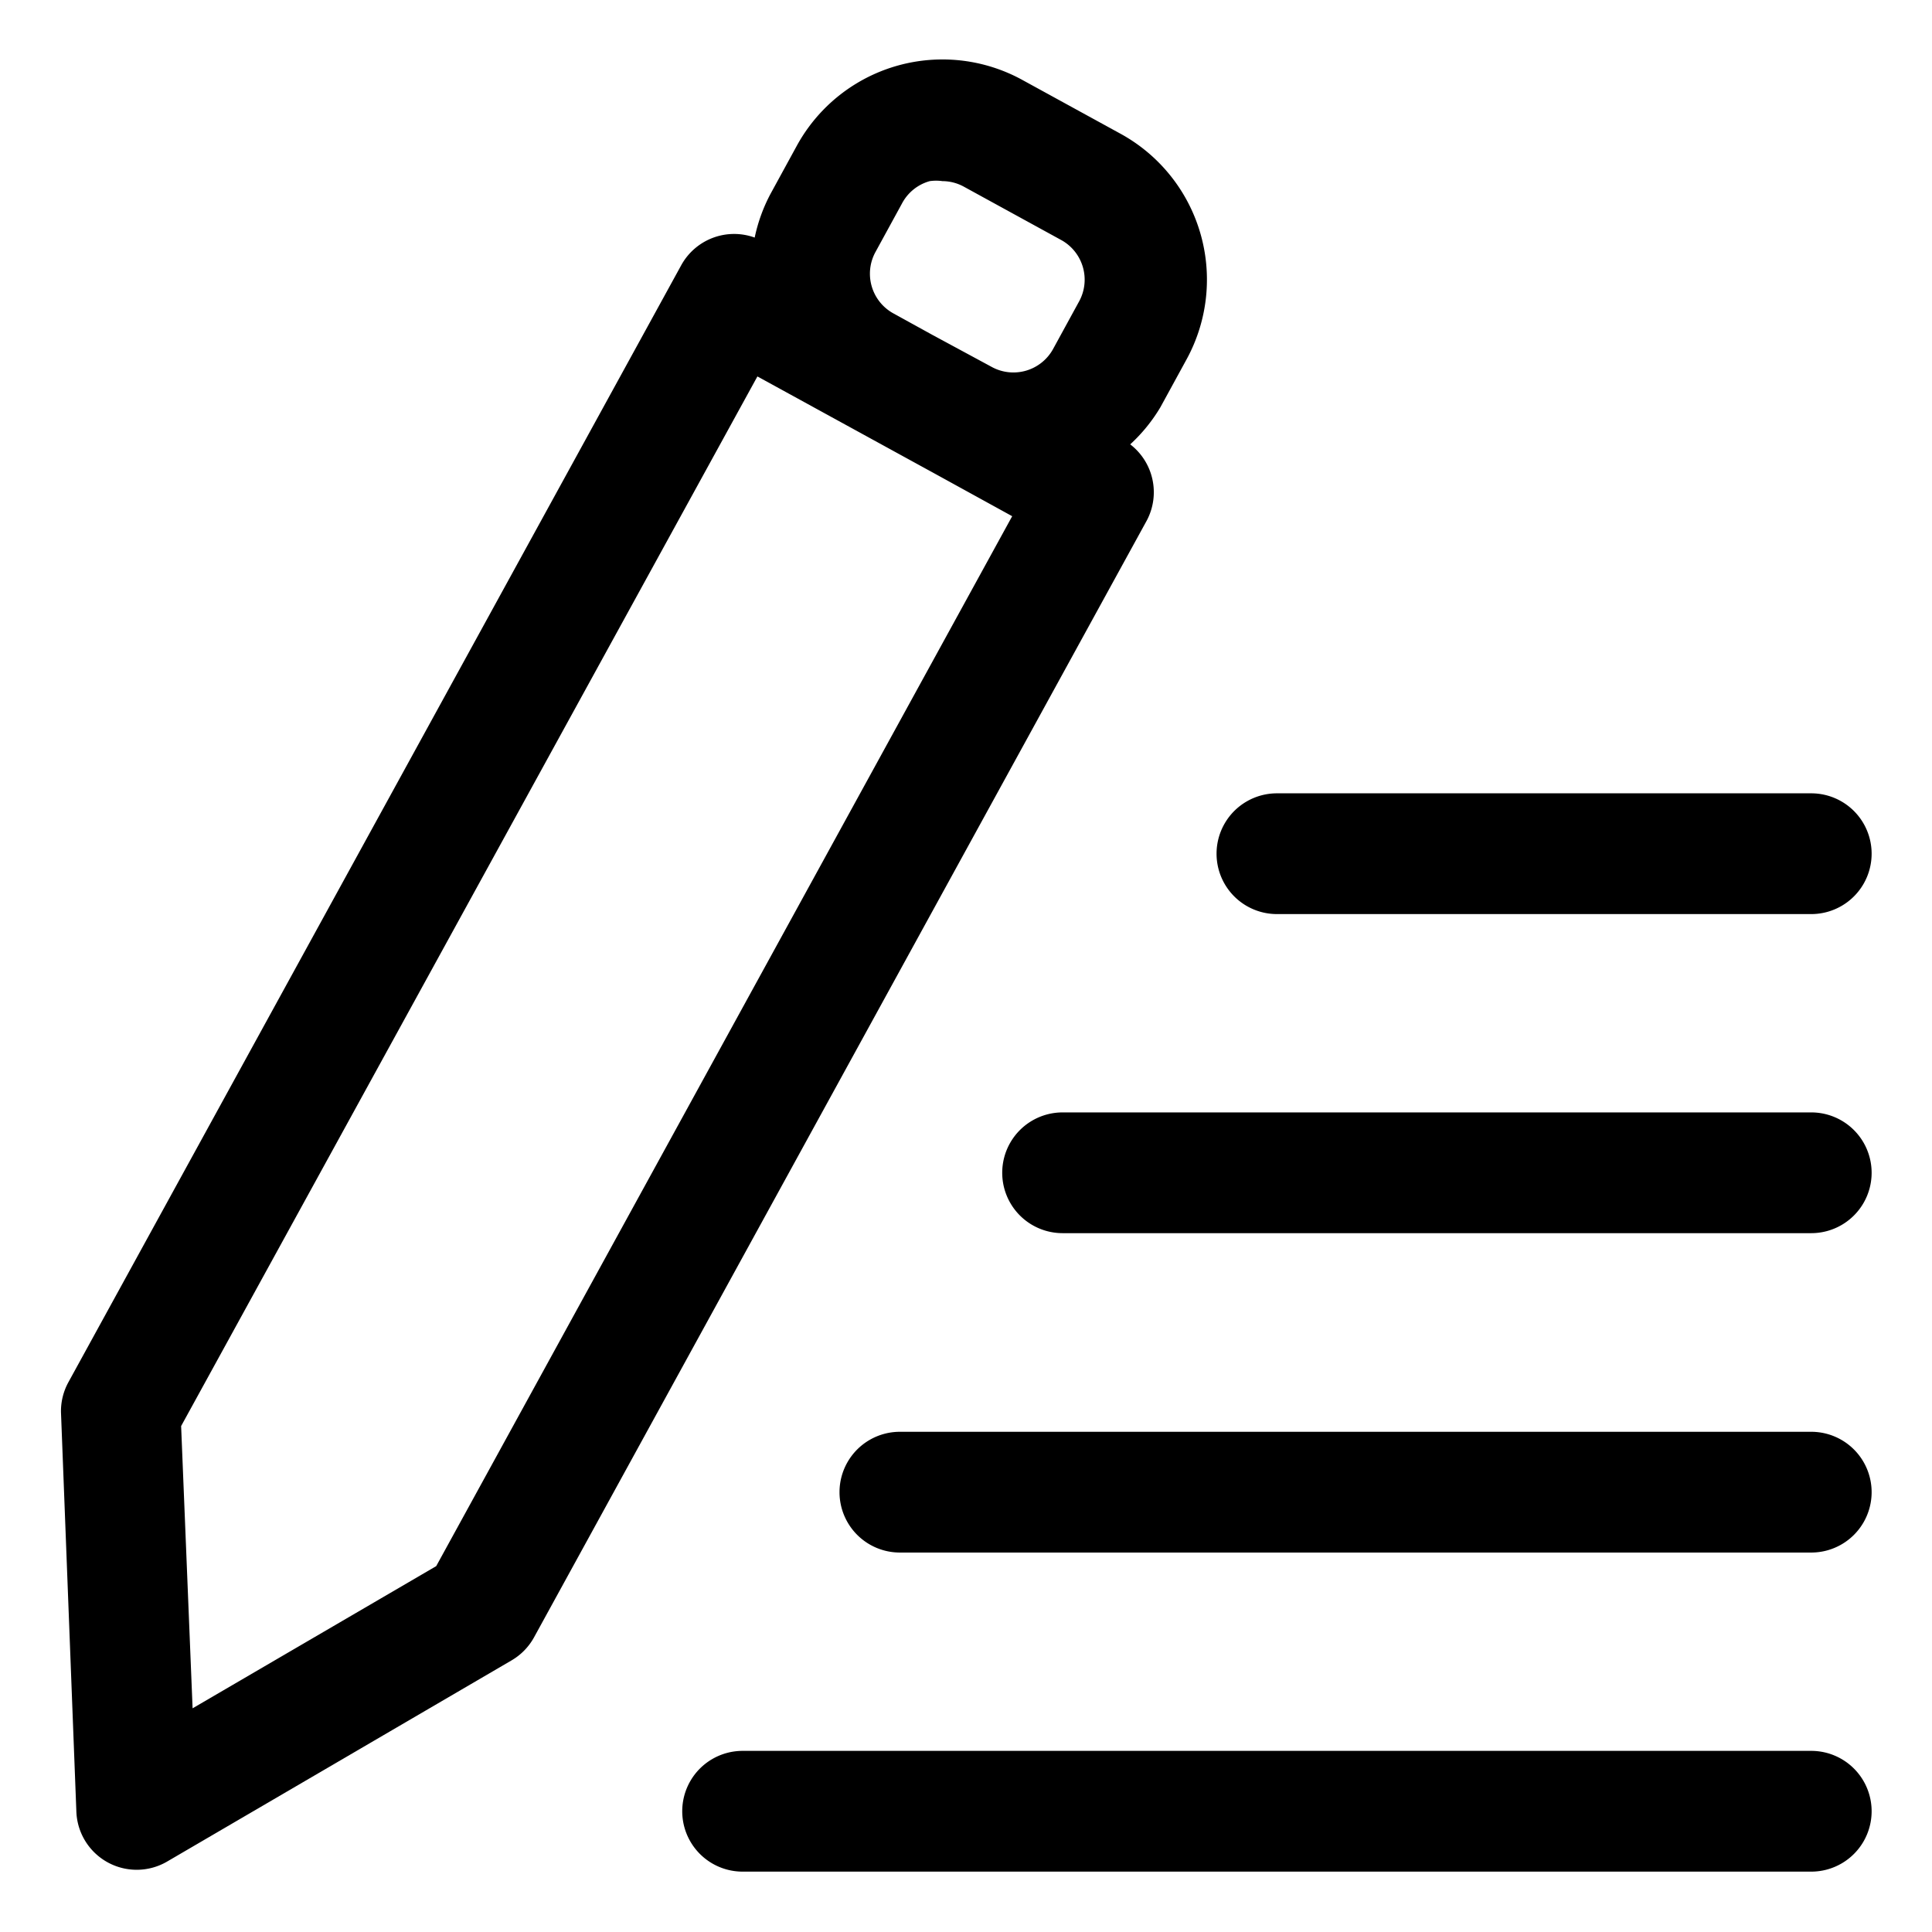
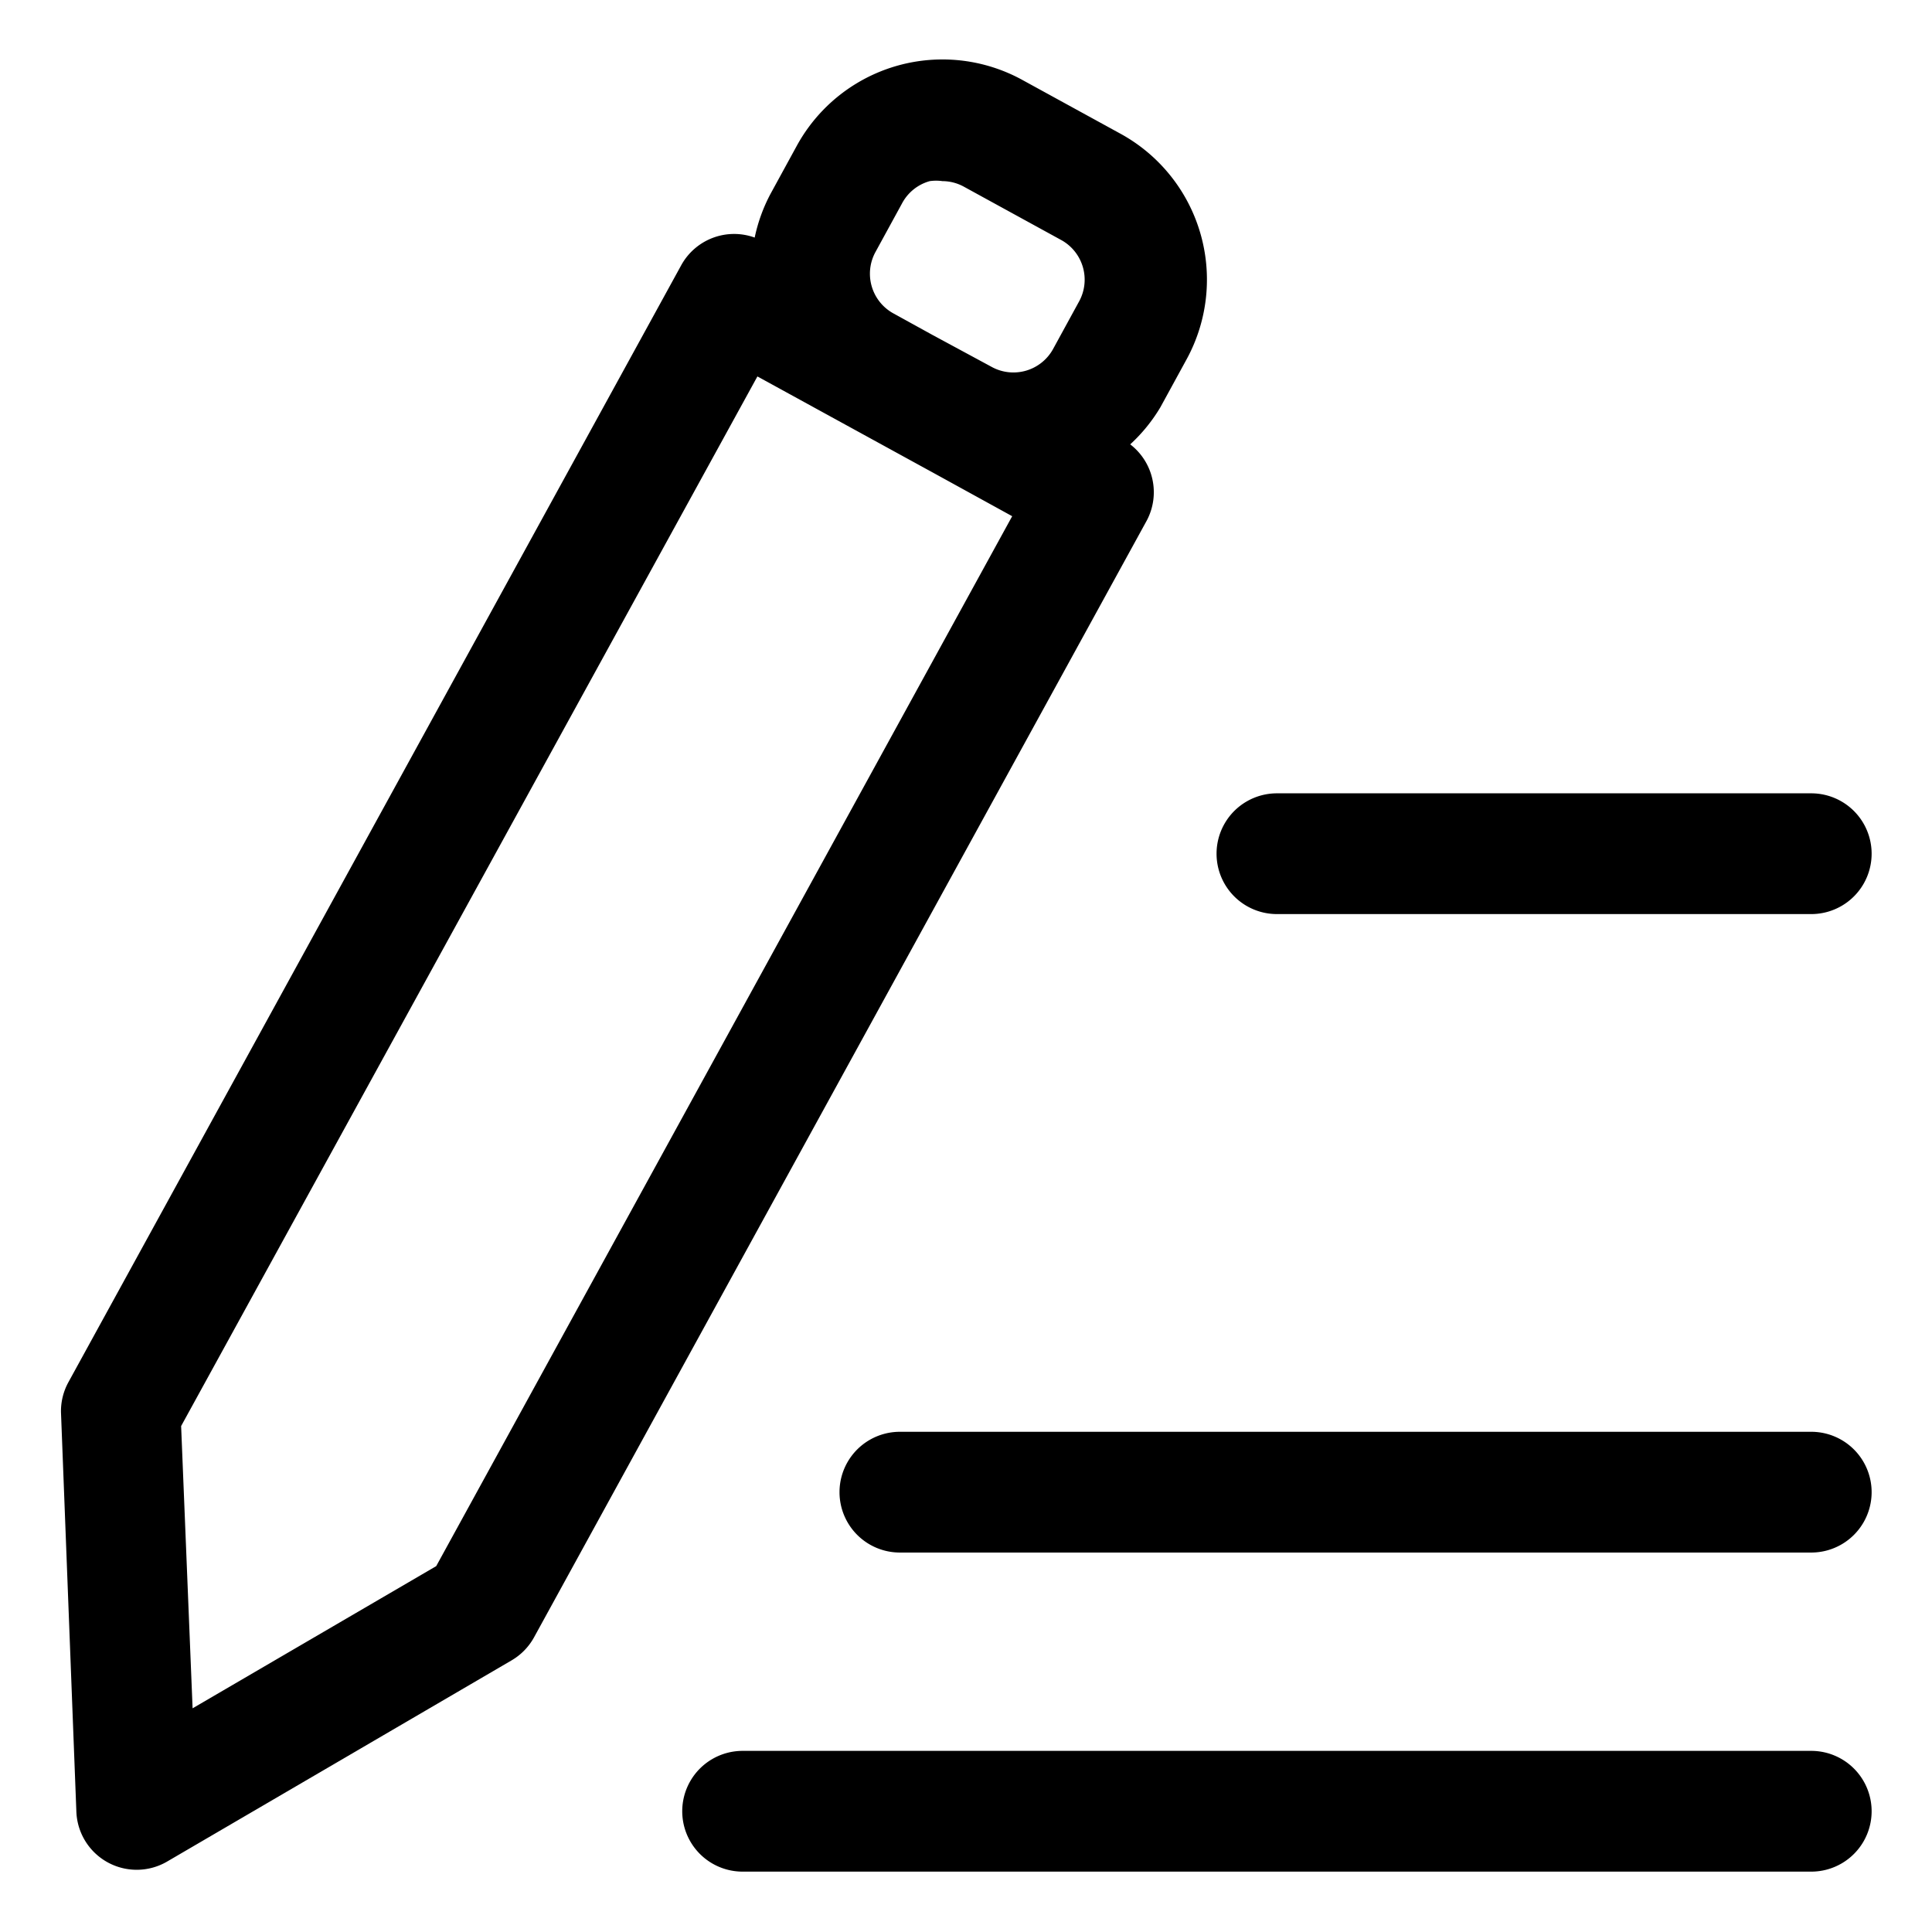
<svg xmlns="http://www.w3.org/2000/svg" viewBox="0 0 64 64">
  <title>1</title>
  <g id="Layer_82" data-name="Layer 82">
    <path d="M37.44,14.72a5.48,5.48,0,0,0,1-1.23l.88-1.61A5.51,5.51,0,0,0,37.1,4.42L33.87,2.65A5.5,5.5,0,0,0,26.4,4.82l-.88,1.61A5.47,5.47,0,0,0,25,7.87a2,2,0,0,0-2.43.91l-20.3,37a2,2,0,0,0-.25,1l.51,13.24a2,2,0,0,0,3,1.65L16.95,55a2,2,0,0,0,.74-.76l20.3-37A2,2,0,0,0,37.44,14.72ZM29,8.35l.88-1.61A1.49,1.49,0,0,1,30.8,6,1.51,1.51,0,0,1,31.22,6a1.49,1.49,0,0,1,.72.19l3.23,1.77a1.5,1.5,0,0,1,.59,2l-.88,1.61a1.5,1.5,0,0,1-2,.6l-2-1.08-1.27-.7A1.5,1.5,0,0,1,29,8.35ZM14.45,51.88,6.38,56.59,6,47.24,25.09,12.47l5,2.74.84.46h0l2.6,1.43Z" />
    <path d="M60,58H24.6a2,2,0,1,0,0,4H60a2,2,0,0,0,0-4Z" />
    <path d="M60,47.43H29.81a2,2,0,1,0,0,4H60a2,2,0,0,0,0-4Z" />
-     <path d="M60,36.85H35.2a2,2,0,0,0,0,4H60a2,2,0,0,0,0-4Z" />
    <path d="M42.3,30.28H60a2,2,0,0,0,0-4H42.3a2,2,0,0,0,0,4Z" />
  </g>
</svg>